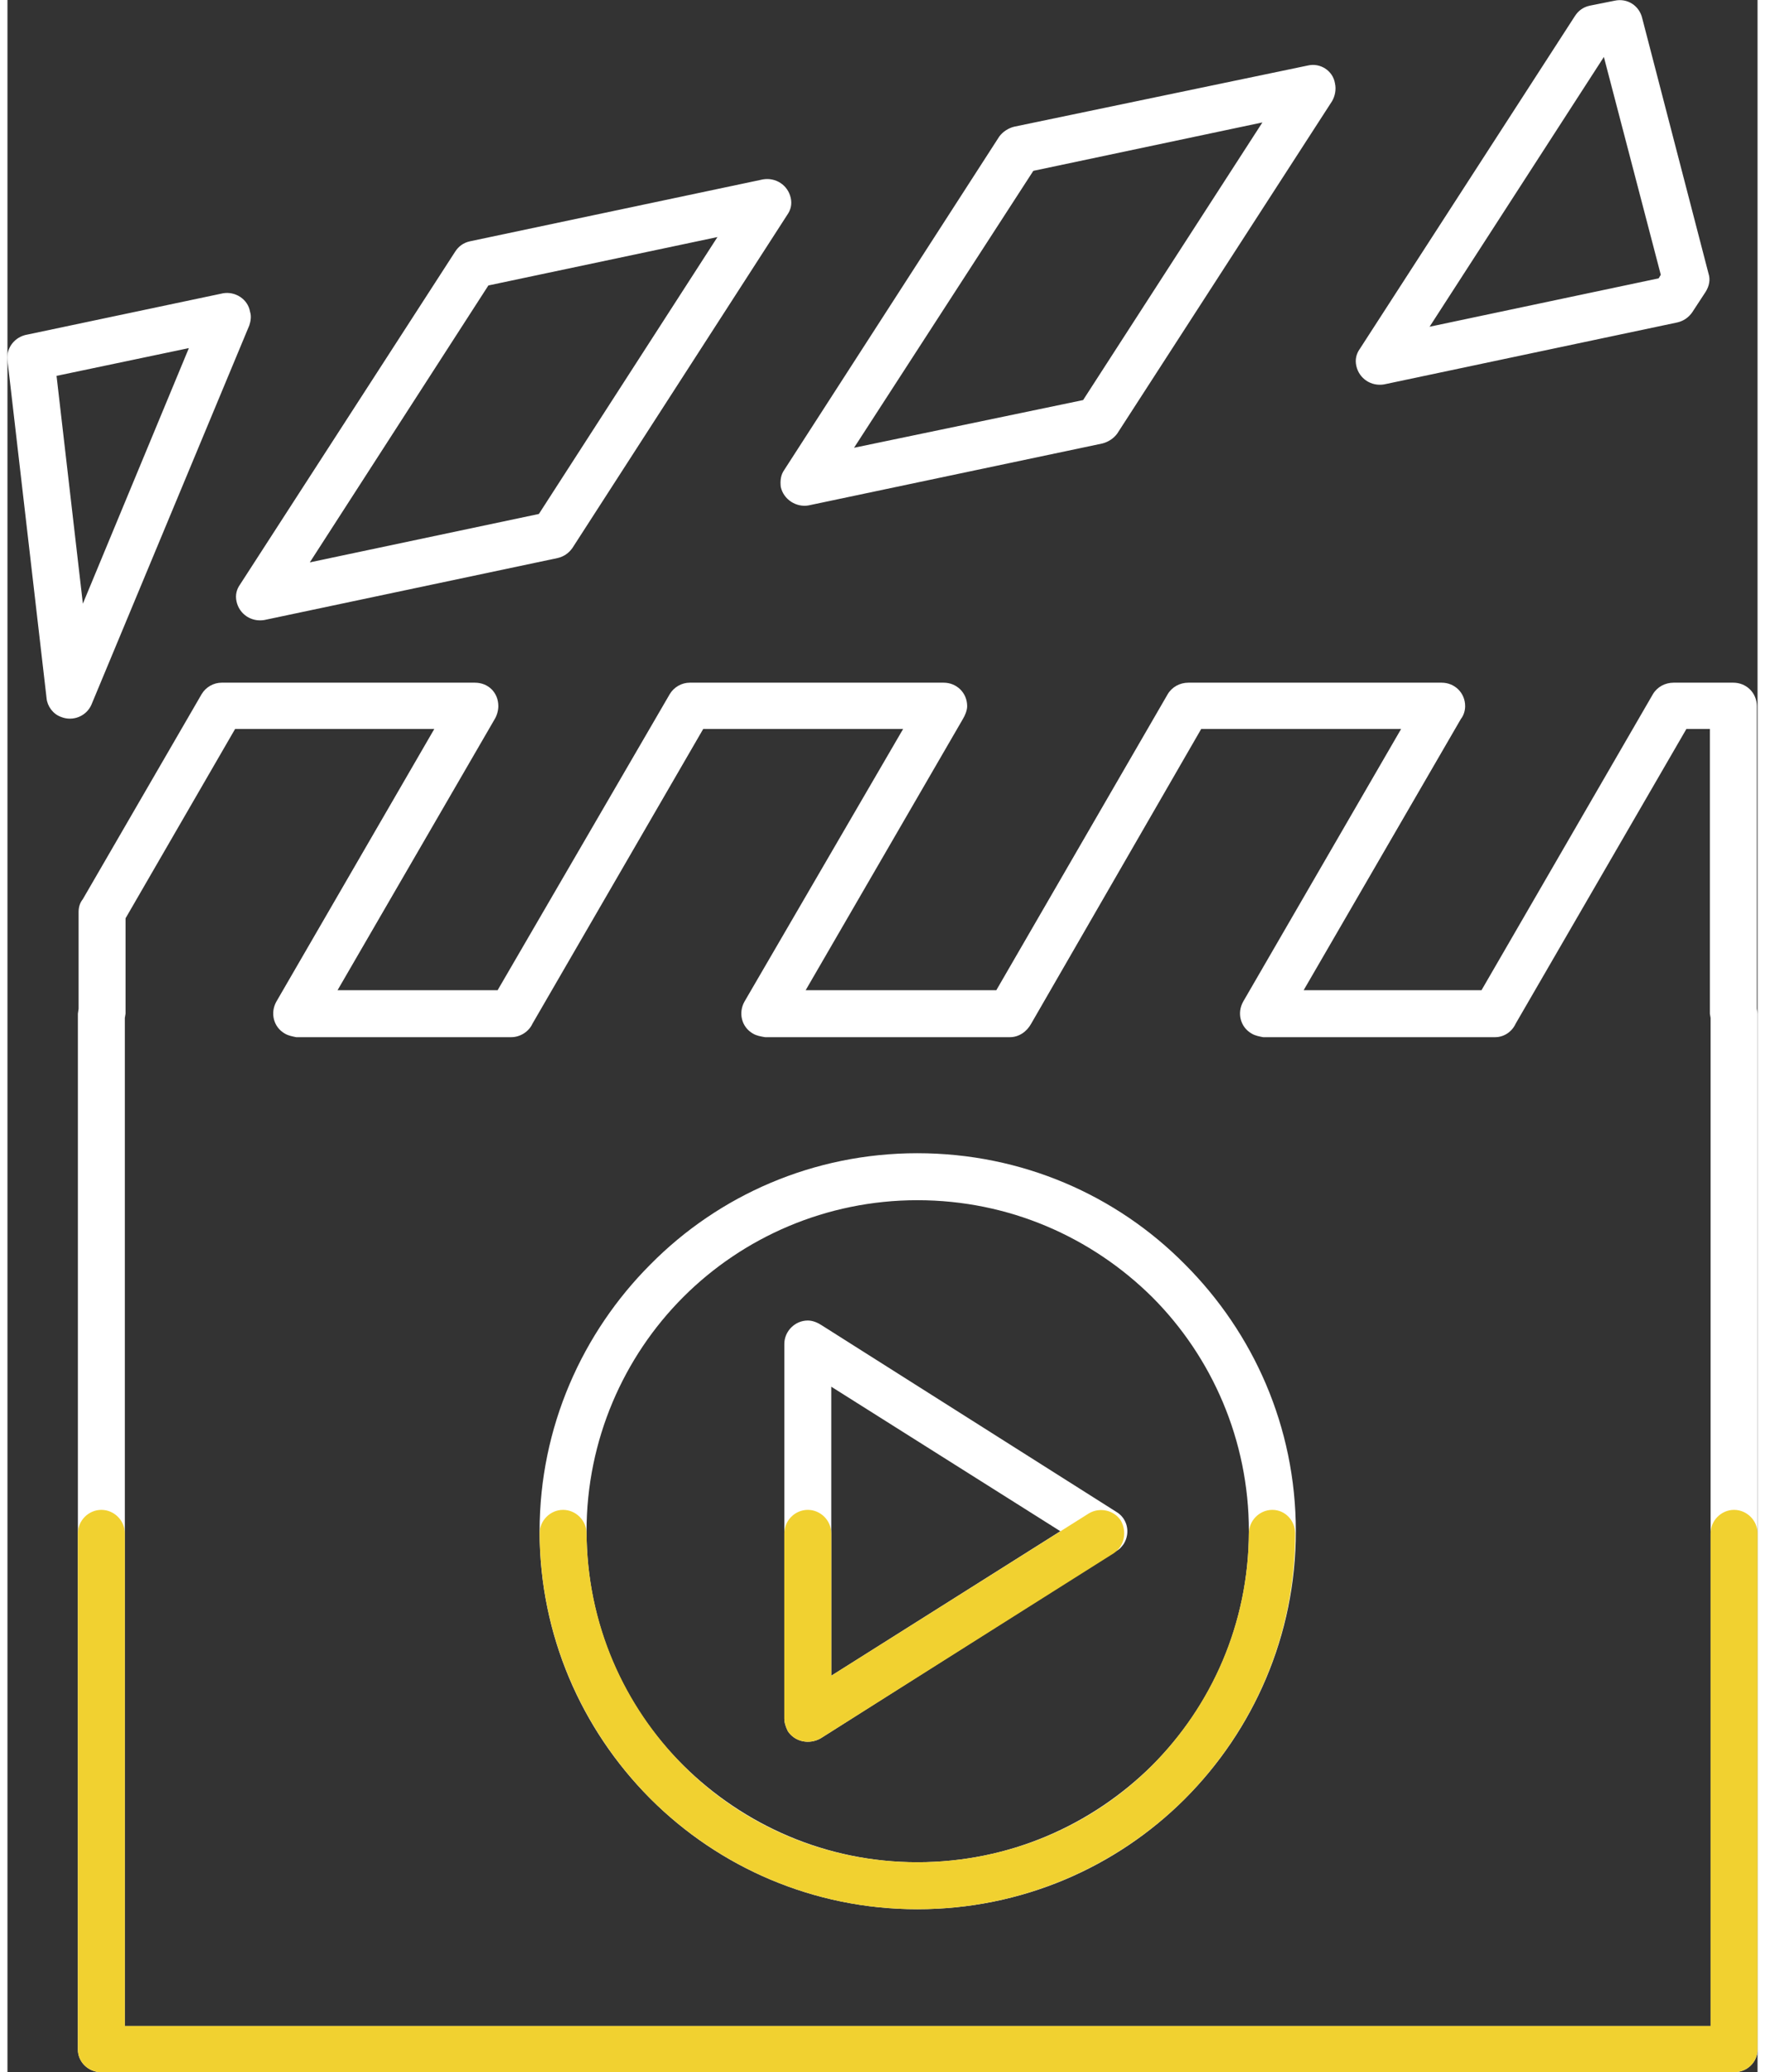
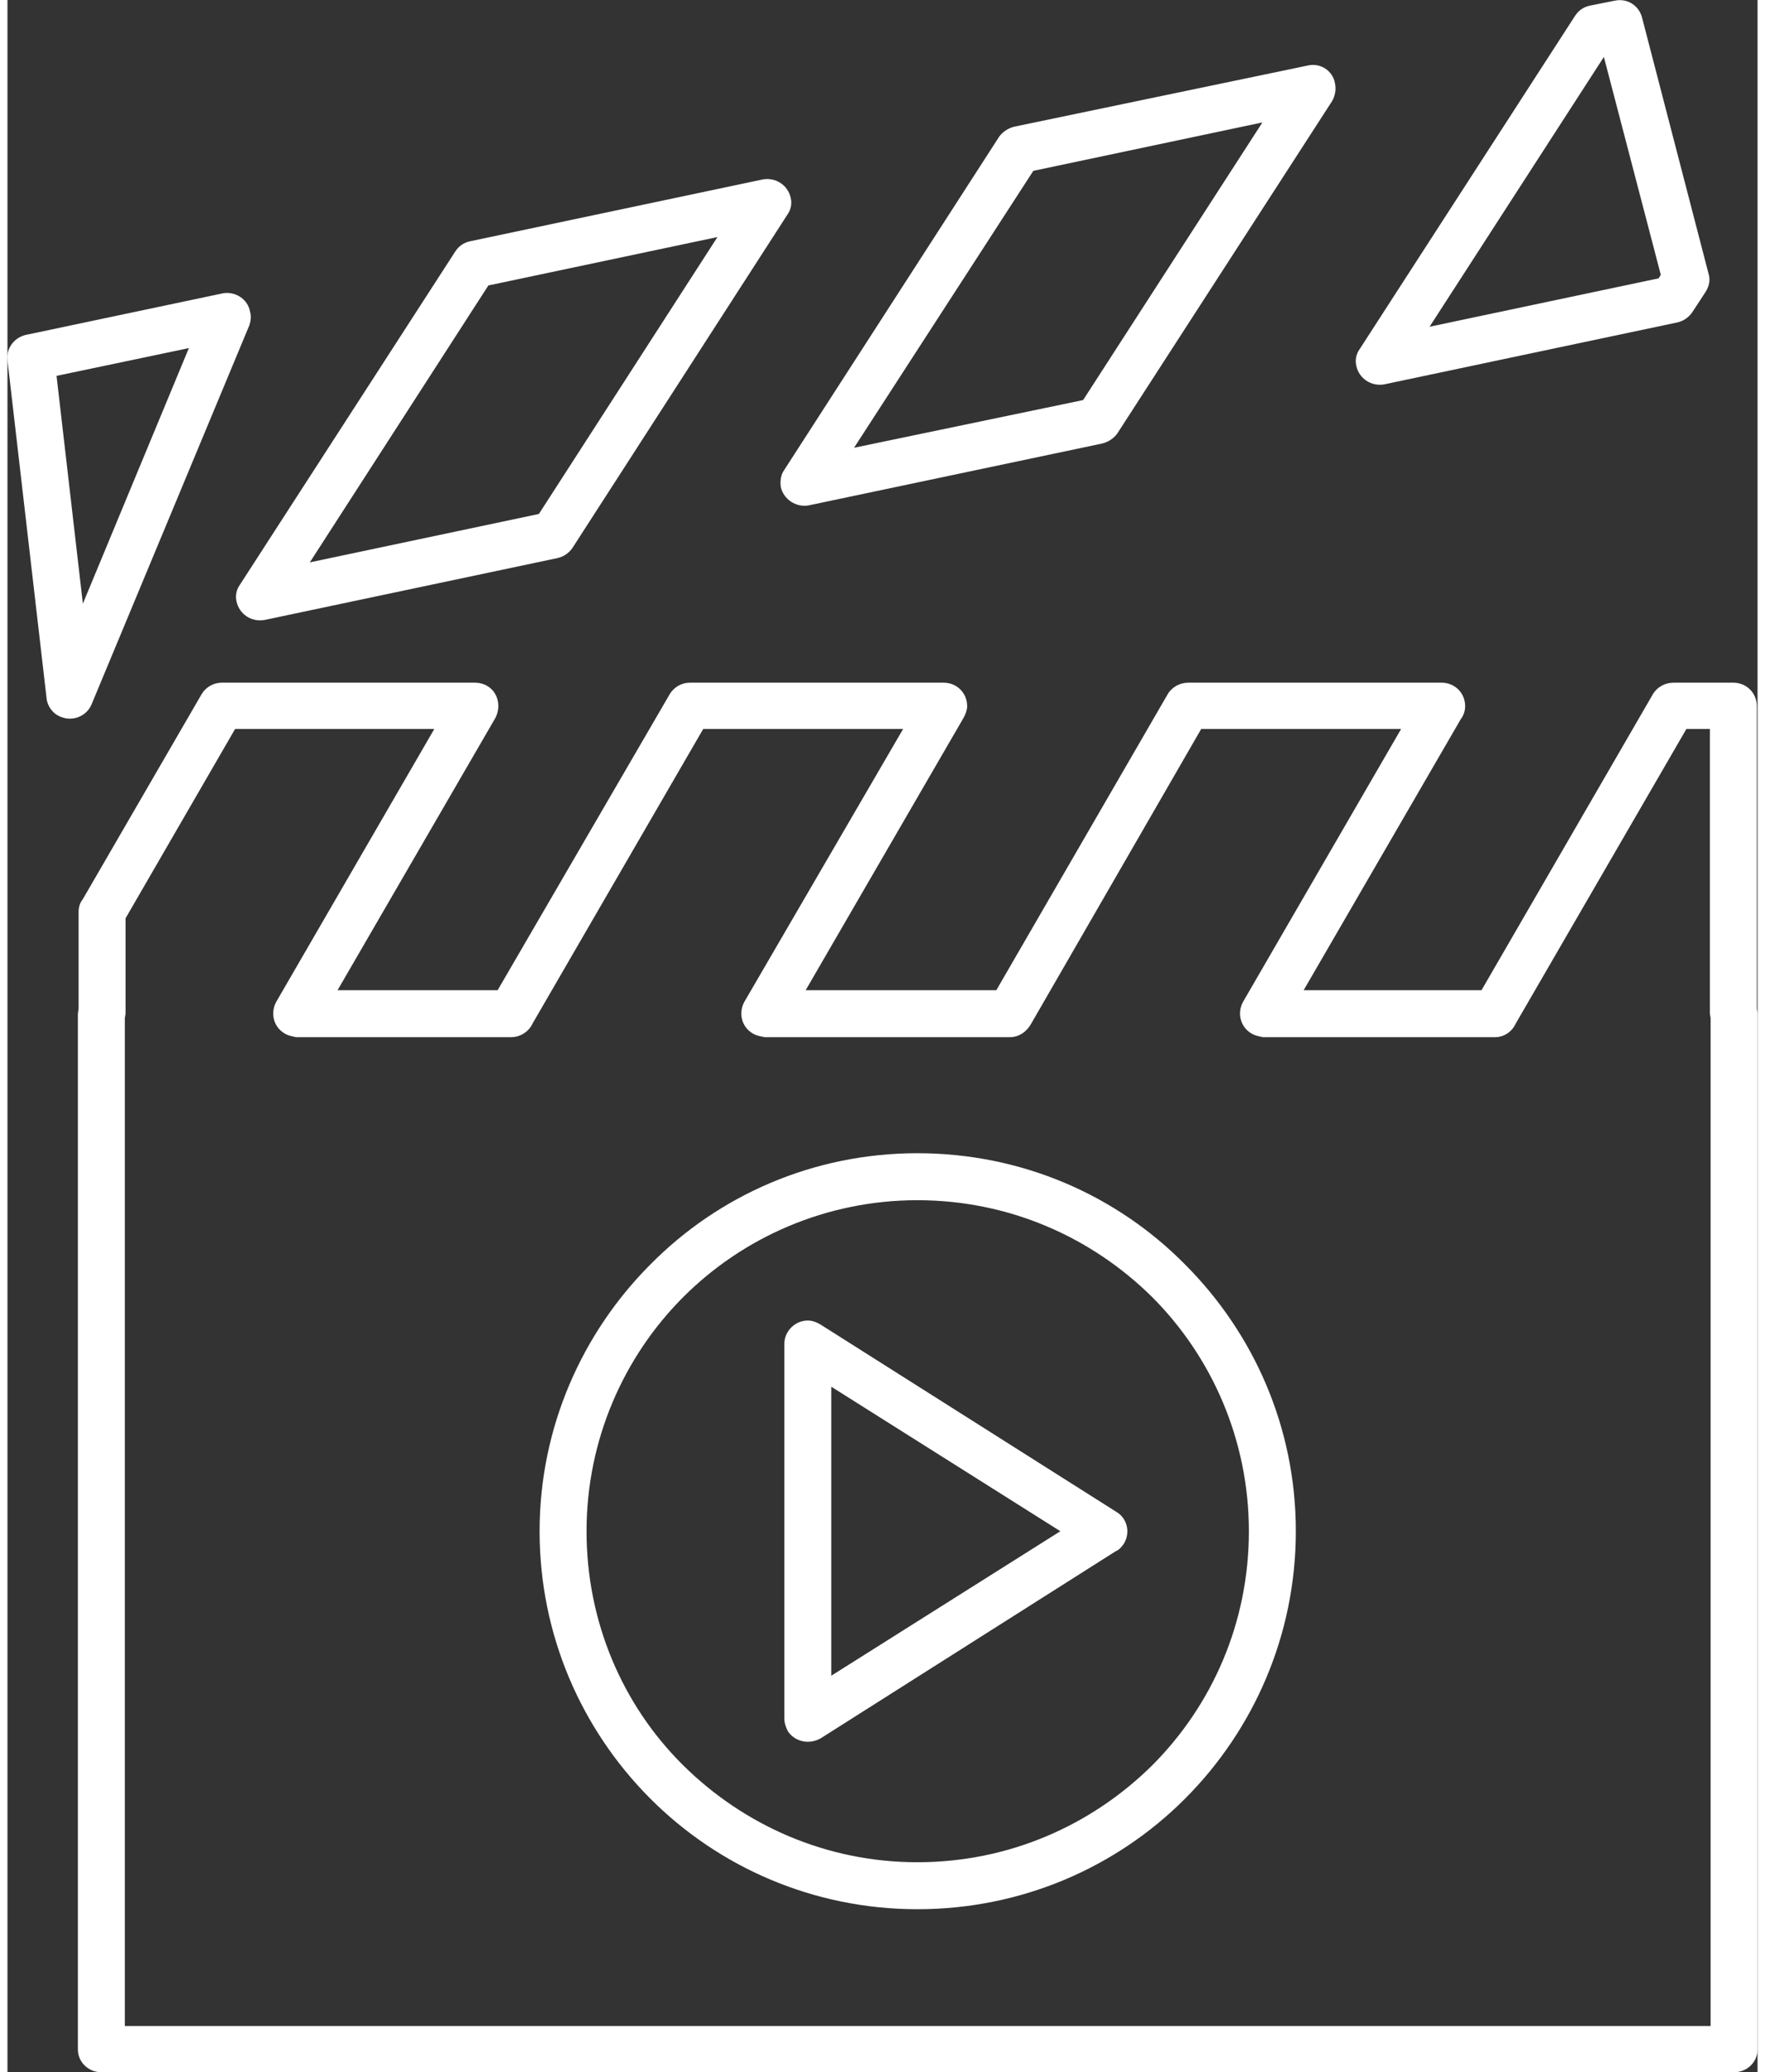
<svg xmlns="http://www.w3.org/2000/svg" xml:space="preserve" width="75px" height="88px" version="1.1" shape-rendering="geometricPrecision" text-rendering="geometricPrecision" image-rendering="optimizeQuality" fill-rule="evenodd" clip-rule="evenodd" viewBox="0 0 24.6 29.11" id="svg9">
  <rect x="0" y="0" width="24.6" height="29.11" fill="#333333" stroke="none" />
  <defs id="defs13" />
  <g id="Contenido_x0020_de_x0020_PowerClip">
    <g id="_1067040656">
      <path fill="white" fill-rule="nonzero" d="M22.24 0.08l0.35 -0.07c0.18,-0.04 0.35,0.07 0.39,0.25l0.93 3.58c0.03,0.09 0.01,0.18 -0.04,0.26l-0.19 0.29c-0.05,0.07 -0.12,0.12 -0.21,0.14l-4.12 0.87c-0.18,0.03 -0.35,-0.08 -0.39,-0.26 -0.02,-0.09 0,-0.17 0.05,-0.24l3.02 -4.67c0.05,-0.08 0.12,-0.13 0.21,-0.15zm1 3.78l-0.8 -3.06 -2.45 3.79 3.22 -0.68 0.03 -0.05zm-10.45 12.34c1.47,0 2.8,0.59 3.76,1.56 0.96,0.96 1.56,2.28 1.56,3.75 0,1.47 -0.6,2.8 -1.56,3.76 -0.96,0.96 -2.29,1.55 -3.76,1.55 -1.46,0 -2.79,-0.59 -3.75,-1.55l-0.02 -0.02c-0.95,-0.96 -1.54,-2.28 -1.54,-3.74 0,-1.46 0.6,-2.79 1.56,-3.75 0.96,-0.97 2.29,-1.56 3.75,-1.56zm3.3 2.02c-0.85,-0.84 -2.01,-1.36 -3.3,-1.36 -1.28,0 -2.45,0.52 -3.29,1.36 -0.84,0.84 -1.36,2.01 -1.36,3.29 0,1.28 0.51,2.44 1.34,3.27l0.02 0.02c0.85,0.84 2.01,1.36 3.29,1.36 1.29,0 2.45,-0.52 3.3,-1.36 0.84,-0.84 1.36,-2 1.36,-3.29 0,-1.28 -0.52,-2.45 -1.36,-3.29zm-4.64 0.4l4.14 2.62c0.15,0.09 0.2,0.29 0.1,0.45 -0.03,0.04 -0.06,0.08 -0.11,0.1l-4.15 2.63c-0.16,0.09 -0.36,0.05 -0.46,-0.1 -0.03,-0.06 -0.05,-0.12 -0.05,-0.18l0 -5.26c0,-0.18 0.15,-0.33 0.33,-0.33 0.07,0 0.14,0.03 0.2,0.07zm3.35 2.89l-3.22 -2.03 0 4.06 3.22 -2.03zm-13.14 -7.27l-0.01 0.06 0 14.16 22.29 0 0 -14.16 -0.01 -0.06 0 -4 -0.33 0 -2.4 4.14c-0.05,0.11 -0.16,0.19 -0.29,0.19l-3.26 0c-0.05,-0.01 -0.11,-0.02 -0.16,-0.05 -0.16,-0.09 -0.21,-0.29 -0.12,-0.45l2.22 -3.83 -2.81 0 -2.39 4.14c-0.06,0.11 -0.17,0.19 -0.3,0.19l-3.44 0c-0.06,-0.01 -0.12,-0.02 -0.17,-0.05 -0.16,-0.09 -0.21,-0.29 -0.12,-0.45l2.23 -3.83 -2.81 0 -2.4 4.14c-0.05,0.11 -0.17,0.19 -0.3,0.19l-3.02 0c-0.05,-0.01 -0.11,-0.02 -0.16,-0.05 -0.16,-0.09 -0.21,-0.29 -0.12,-0.45l2.22 -3.83 -2.8 0 -1.54 2.66 0 1.34zm-0.66 -0.07l0 -1.36c0,-0.07 0.02,-0.13 0.06,-0.18l1.67 -2.88c0.06,-0.1 0.17,-0.16 0.28,-0.16l3.56 0c0.19,0 0.33,0.14 0.33,0.33 0,0.06 -0.02,0.13 -0.05,0.18l-2.21 3.81 2.25 0 2.42 -4.16c0.06,-0.1 0.17,-0.16 0.28,-0.16l3.57 0c0.18,0 0.33,0.14 0.33,0.33 0,0.06 -0.03,0.13 -0.06,0.18l-2.21 3.81 2.68 0 2.41 -4.16c0.06,-0.1 0.17,-0.16 0.29,-0.16l3.56 0c0.18,0 0.33,0.14 0.33,0.33 0,0.06 -0.02,0.13 -0.06,0.18l-2.21 3.81 2.5 0 2.41 -4.16c0.06,-0.1 0.17,-0.16 0.29,-0.16l0.84 0c0.18,0 0.33,0.14 0.33,0.33l0 4.25 0.01 0.07 0 14.55c0,0.18 -0.15,0.32 -0.33,0.32l-22.95 0c-0.18,0 -0.33,-0.14 -0.33,-0.32l0 -14.55 0.01 -0.07zm-0.72 -9.47l2.75 -0.58c0.17,-0.03 0.35,0.08 0.38,0.26 0.02,0.06 0.01,0.13 -0.01,0.19l-2.22 5.33c-0.07,0.16 -0.26,0.24 -0.43,0.17 -0.11,-0.04 -0.19,-0.15 -0.2,-0.26l-0.55 -4.75c-0.02,-0.17 0.1,-0.33 0.28,-0.36zm2.27 0.19l-1.86 0.39 0.37 3.2 1.49 -3.59zm3.95 -1.5l4.12 -0.87c0.18,-0.03 0.35,0.08 0.39,0.26 0.02,0.09 0,0.17 -0.05,0.24l-3.02 4.68c-0.05,0.07 -0.12,0.12 -0.21,0.14l-4.12 0.87c-0.18,0.03 -0.35,-0.08 -0.39,-0.26 -0.02,-0.09 0,-0.17 0.05,-0.24l3.02 -4.67c0.05,-0.08 0.12,-0.13 0.21,-0.15zm3.48 -0.06l-3.22 0.68 -2.51 3.89 3.22 -0.68 2.51 -3.89zm4.17 -1.55l4.13 -0.86c0.17,-0.04 0.35,0.07 0.38,0.25 0.02,0.09 0,0.18 -0.04,0.25l-3.02 4.67c-0.05,0.07 -0.13,0.12 -0.21,0.14l-4.13 0.87c-0.17,0.03 -0.35,-0.08 -0.39,-0.26 -0.01,-0.09 0,-0.17 0.05,-0.24l3.02 -4.68c0.05,-0.07 0.13,-0.12 0.21,-0.14zm3.49 -0.06l-3.22 0.68 -2.52 3.89 3.22 -0.67 2.52 -3.9z" id="path3" />
-       <path fill="#F1D130" fill-rule="nonzero" d="M0.99 21.54c0,-0.18 0.15,-0.33 0.33,-0.33 0.18,0 0.33,0.15 0.33,0.33l0 6.92 22.29 0 0 -6.92c0,-0.18 0.15,-0.33 0.33,-0.33 0.18,0 0.33,0.15 0.33,0.33l0 7.25c0,0.18 -0.15,0.32 -0.33,0.32l-22.95 0c-0.18,0 -0.33,-0.14 -0.33,-0.32l0 -7.25zm16.46 0c0,-0.18 0.15,-0.33 0.33,-0.33 0.18,0 0.32,0.15 0.32,0.33 0,1.46 -0.6,2.78 -1.56,3.74 -0.96,0.95 -2.29,1.54 -3.75,1.54 -1.46,0 -2.78,-0.59 -3.74,-1.54 -0.96,-0.96 -1.56,-2.28 -1.57,-3.74 0,-0.18 0.15,-0.33 0.33,-0.33 0.18,0 0.33,0.15 0.33,0.33 0.01,1.28 0.53,2.43 1.37,3.27 0.84,0.84 2,1.35 3.28,1.35 1.28,0 2.45,-0.51 3.29,-1.35 0.84,-0.84 1.36,-1.99 1.37,-3.27zm-2.25 -0.28c0.15,-0.09 0.35,-0.05 0.45,0.1 0.09,0.16 0.05,0.36 -0.1,0.46l-4.12 2.6c-0.16,0.09 -0.36,0.05 -0.46,-0.1 -0.03,-0.06 -0.05,-0.12 -0.05,-0.18l0 -2.6c0,-0.18 0.15,-0.33 0.33,-0.33 0.18,0 0.33,0.15 0.33,0.33l0 2 3.62 -2.28z" id="path5" />
    </g>
  </g>
</svg>